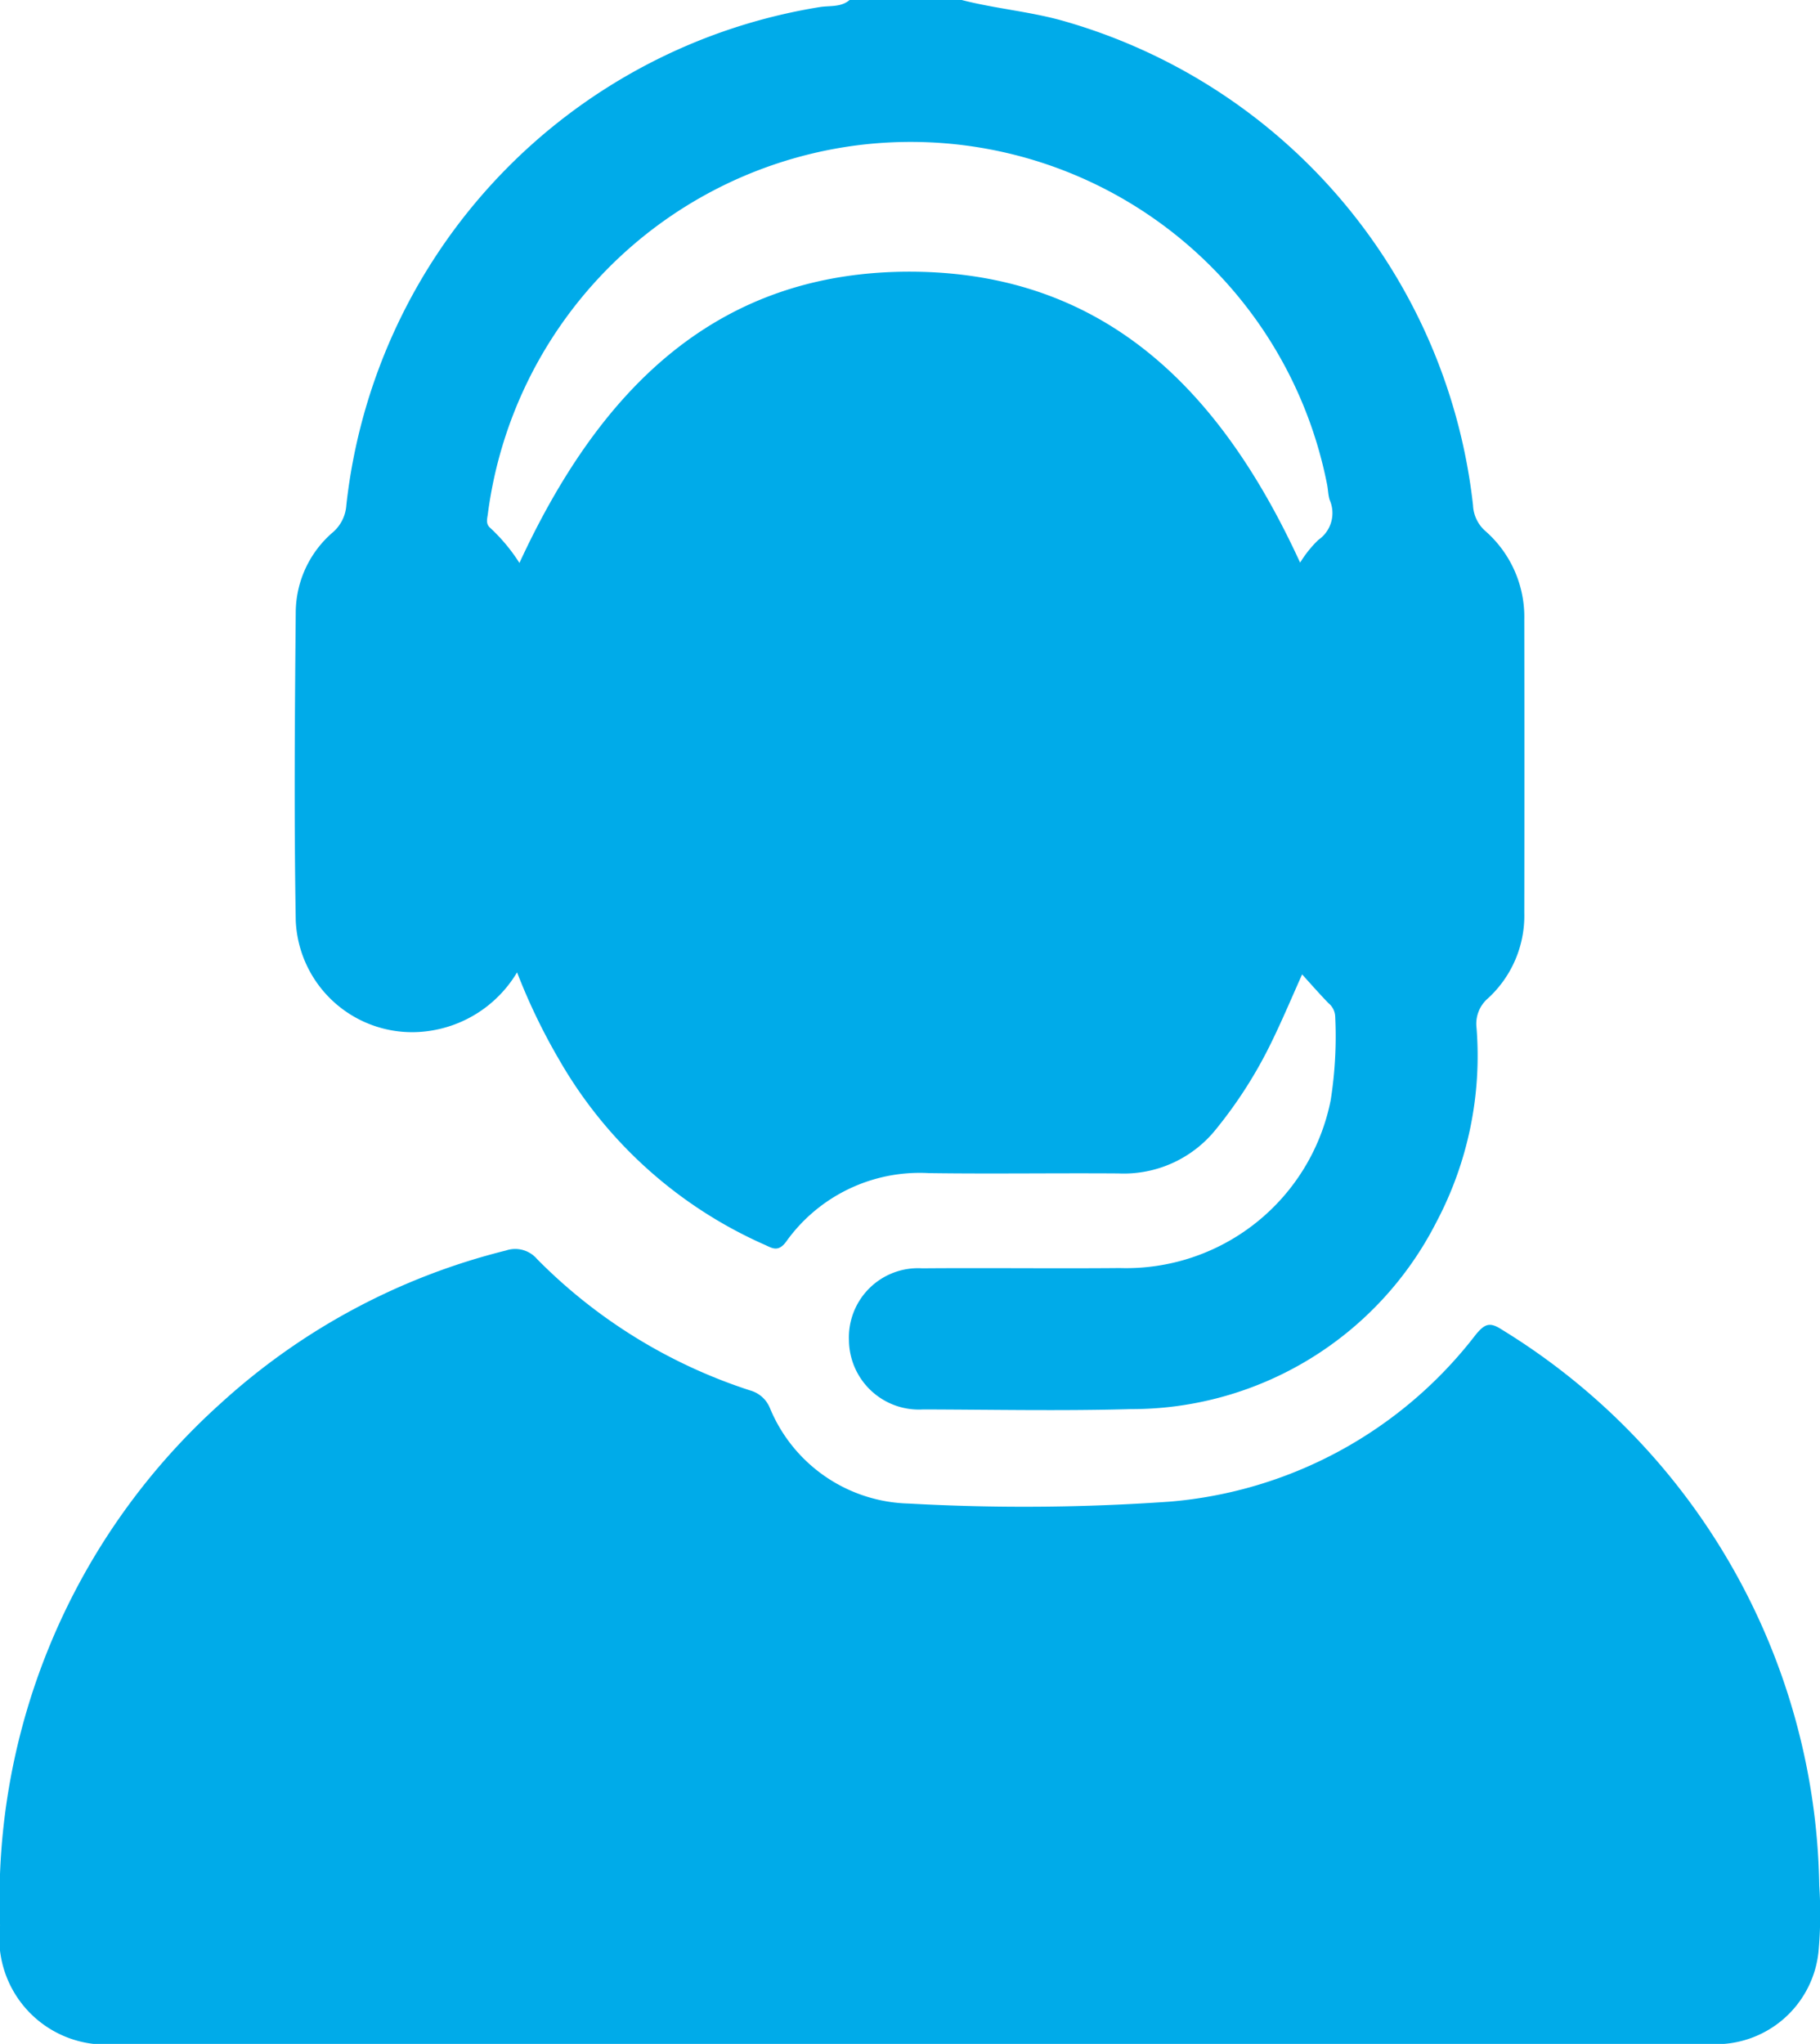
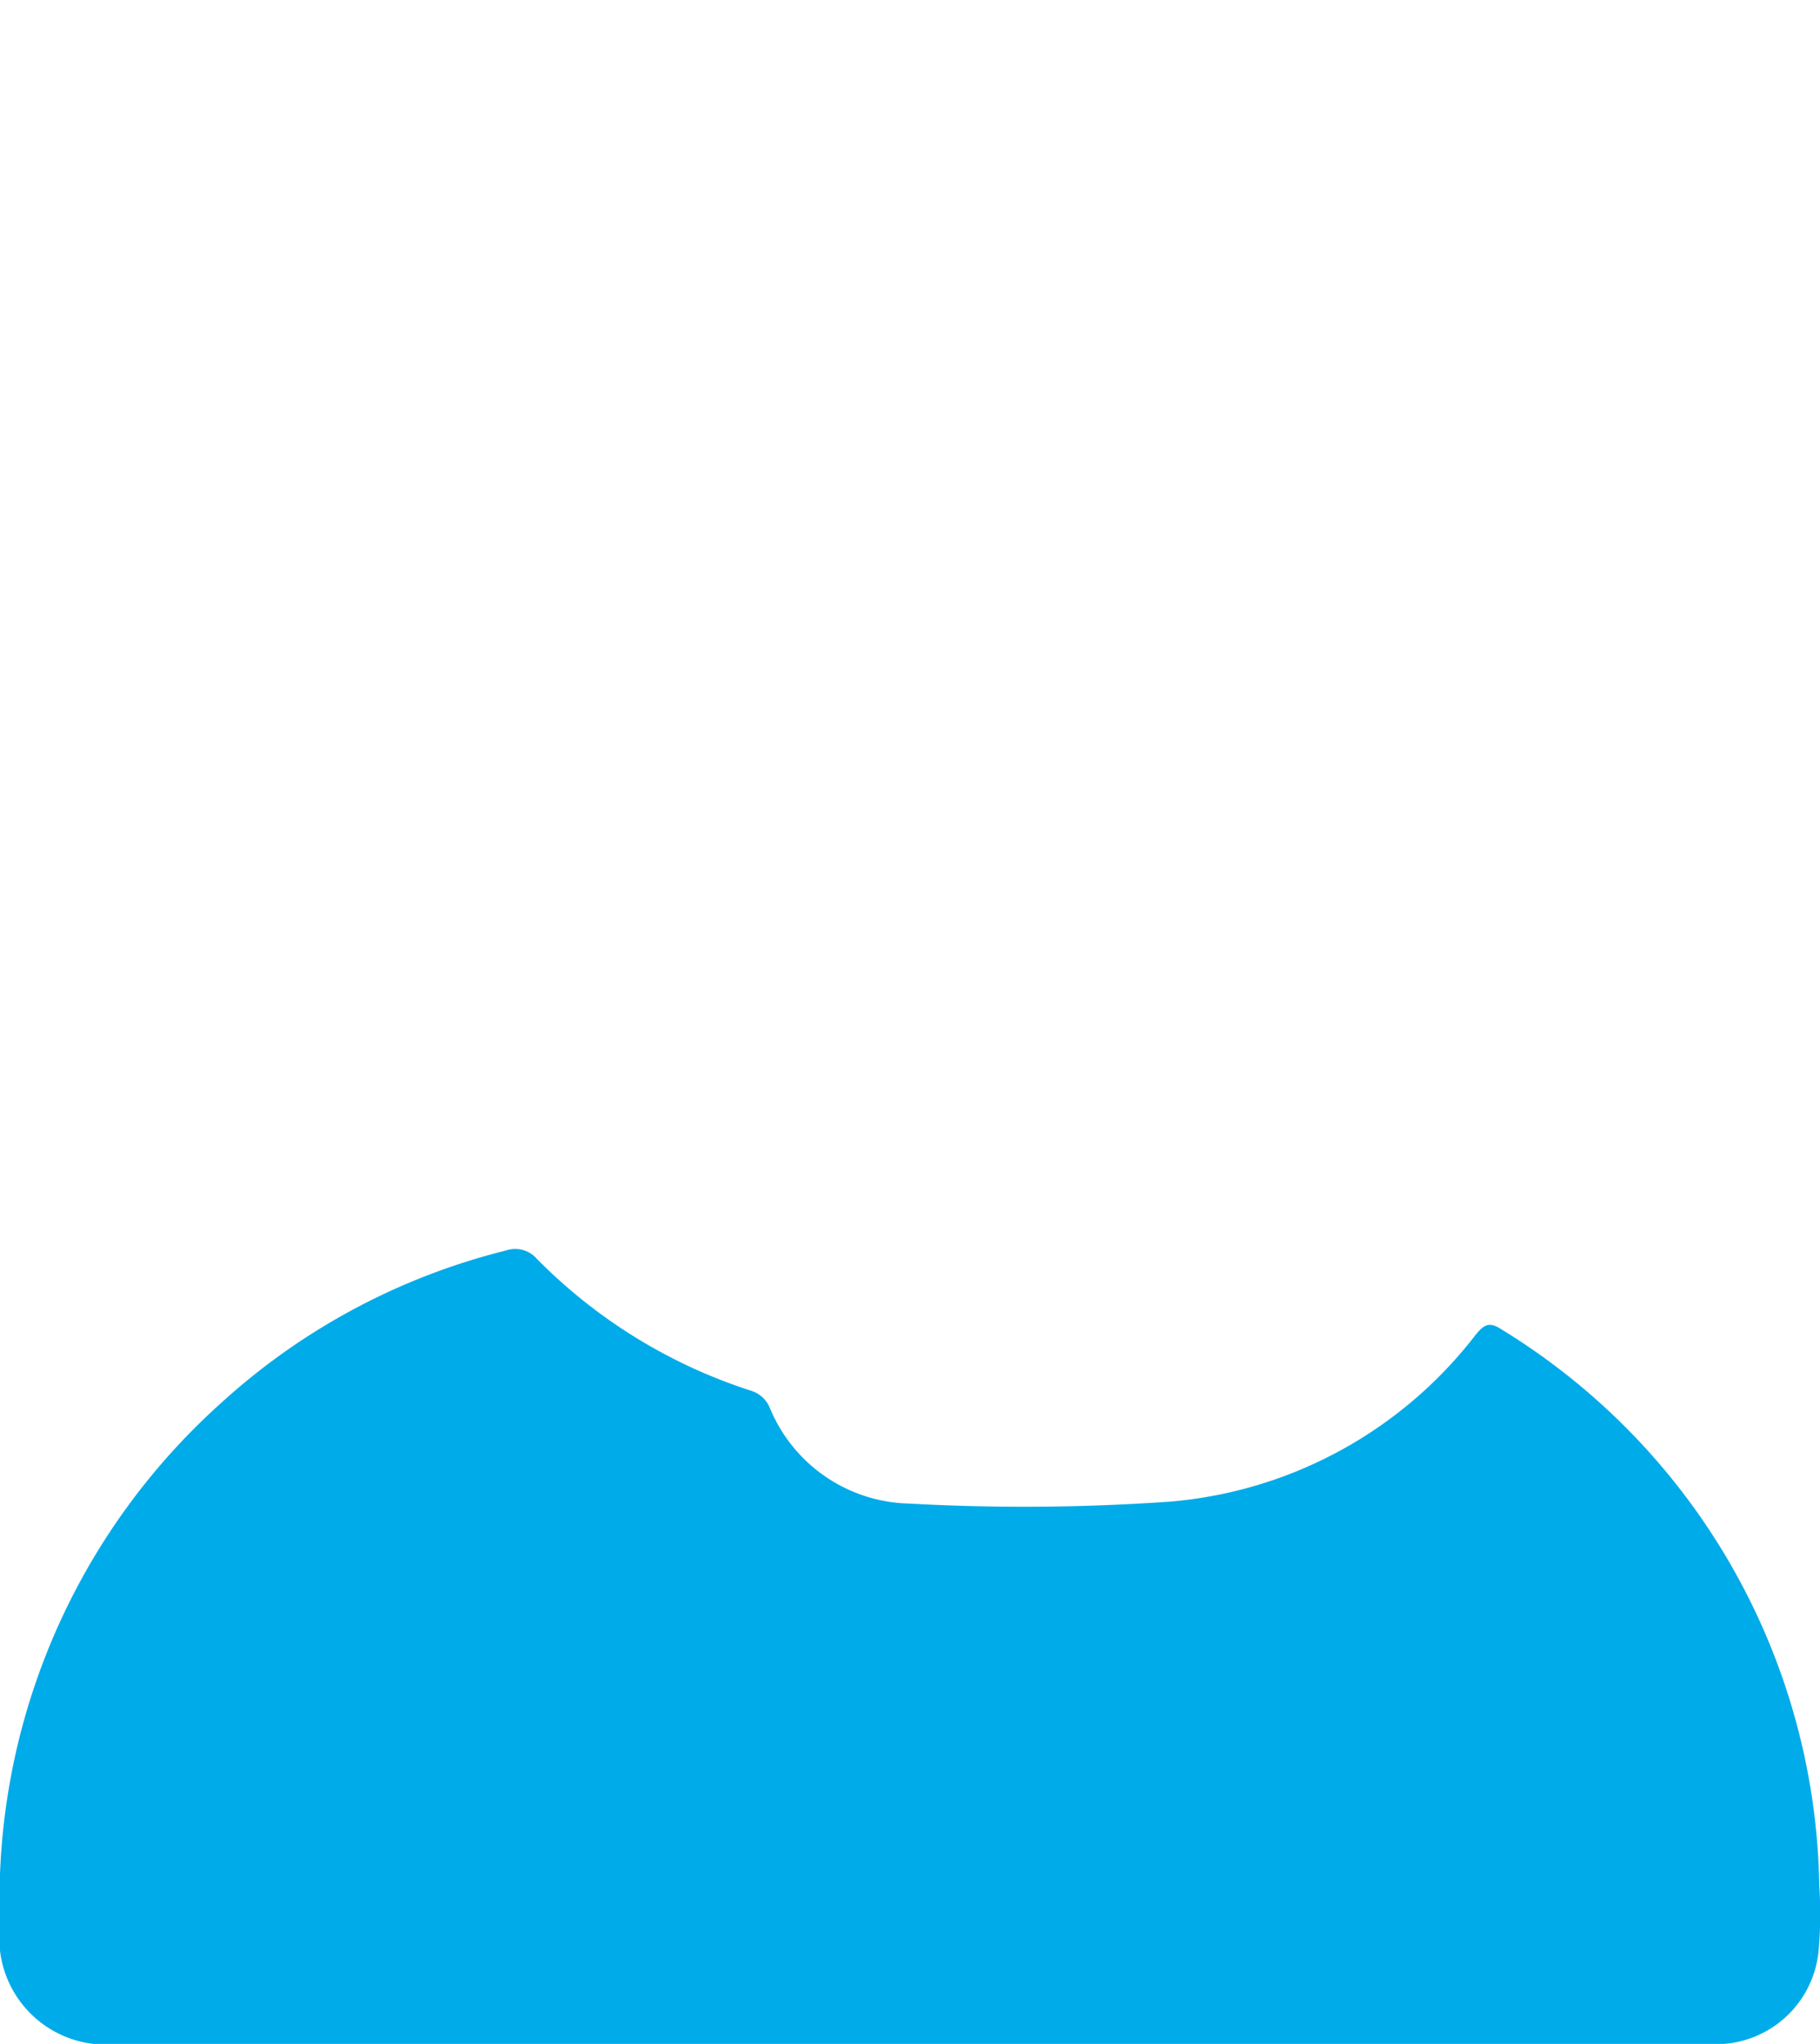
<svg xmlns="http://www.w3.org/2000/svg" width="40.08" height="45" viewBox="0 0 40.08 45">
  <defs>
    <style>.a{fill:#00abe9;}</style>
  </defs>
  <g transform="translate(969.357 -2833.172)">
-     <path class="a" d="M-874.029,2833.172c.712.184,1.447.248,2.16.439a12.525,12.525,0,0,1,9.1,10.686.8.8,0,0,0,.272.567,2.513,2.513,0,0,1,.857,1.946q.006,3.229,0,6.458a2.467,2.467,0,0,1-.8,1.884.739.739,0,0,0-.252.648,7.821,7.821,0,0,1-.886,4.282,7.535,7.535,0,0,1-6.731,4.114c-1.522.043-3.046.011-4.569.007a1.54,1.54,0,0,1-1.634-1.522,1.523,1.523,0,0,1,1.613-1.585c1.45-.012,2.9.007,4.349-.006a4.593,4.593,0,0,0,4.646-3.693,9,9,0,0,0,.1-1.839.4.4,0,0,0-.149-.3c-.193-.2-.375-.406-.58-.633-.215.48-.42.967-.65,1.442a9.85,9.85,0,0,1-1.24,1.959,2.6,2.6,0,0,1-2.153.981c-1.391-.01-2.783.012-4.174-.007a3.612,3.612,0,0,0-3.146,1.51c-.179.244-.319.134-.477.065a9.765,9.765,0,0,1-4.521-4.071,13.324,13.324,0,0,1-.927-1.924,2.7,2.7,0,0,1-2.016,1.3,2.565,2.565,0,0,1-2.858-2.437c-.039-2.269-.021-4.54,0-6.809a2.338,2.338,0,0,1,.814-1.74.862.862,0,0,0,.3-.6,12.491,12.491,0,0,1,10.431-10.967c.218-.034.464.009.654-.157Zm7.452,12.388a2.552,2.552,0,0,1,.4-.5.717.717,0,0,0,.251-.881c-.035-.11-.034-.231-.058-.345a9.345,9.345,0,0,0-10.645-7.42,9.407,9.407,0,0,0-7.834,8.061c-.012.11-.06.229.056.324a3.924,3.924,0,0,1,.638.767c1.733-3.746,4.29-6.451,8.685-6.412C-870.778,2839.195-868.269,2841.877-866.577,2845.559Z" transform="translate(-74.149 0)" />
    <path class="a" d="M-949.321,3192.129h-17.441a2.344,2.344,0,0,1-2.594-2.61,14.673,14.673,0,0,1,4.867-11.5,14.506,14.506,0,0,1,6.273-3.358.633.633,0,0,1,.689.191,11.626,11.626,0,0,0,4.7,2.893.658.658,0,0,1,.426.387,3.4,3.4,0,0,0,3.056,2.1,45.877,45.877,0,0,0,5.75-.042,9.487,9.487,0,0,0,6.735-3.674c.2-.244.312-.287.579-.112a14.624,14.624,0,0,1,6.988,12.24,9.277,9.277,0,0,1-.016,1.448,2.271,2.271,0,0,1-2.391,2.04q-8.083,0-16.167,0Z" transform="translate(0 -313.957)" />
  </g>
</svg>